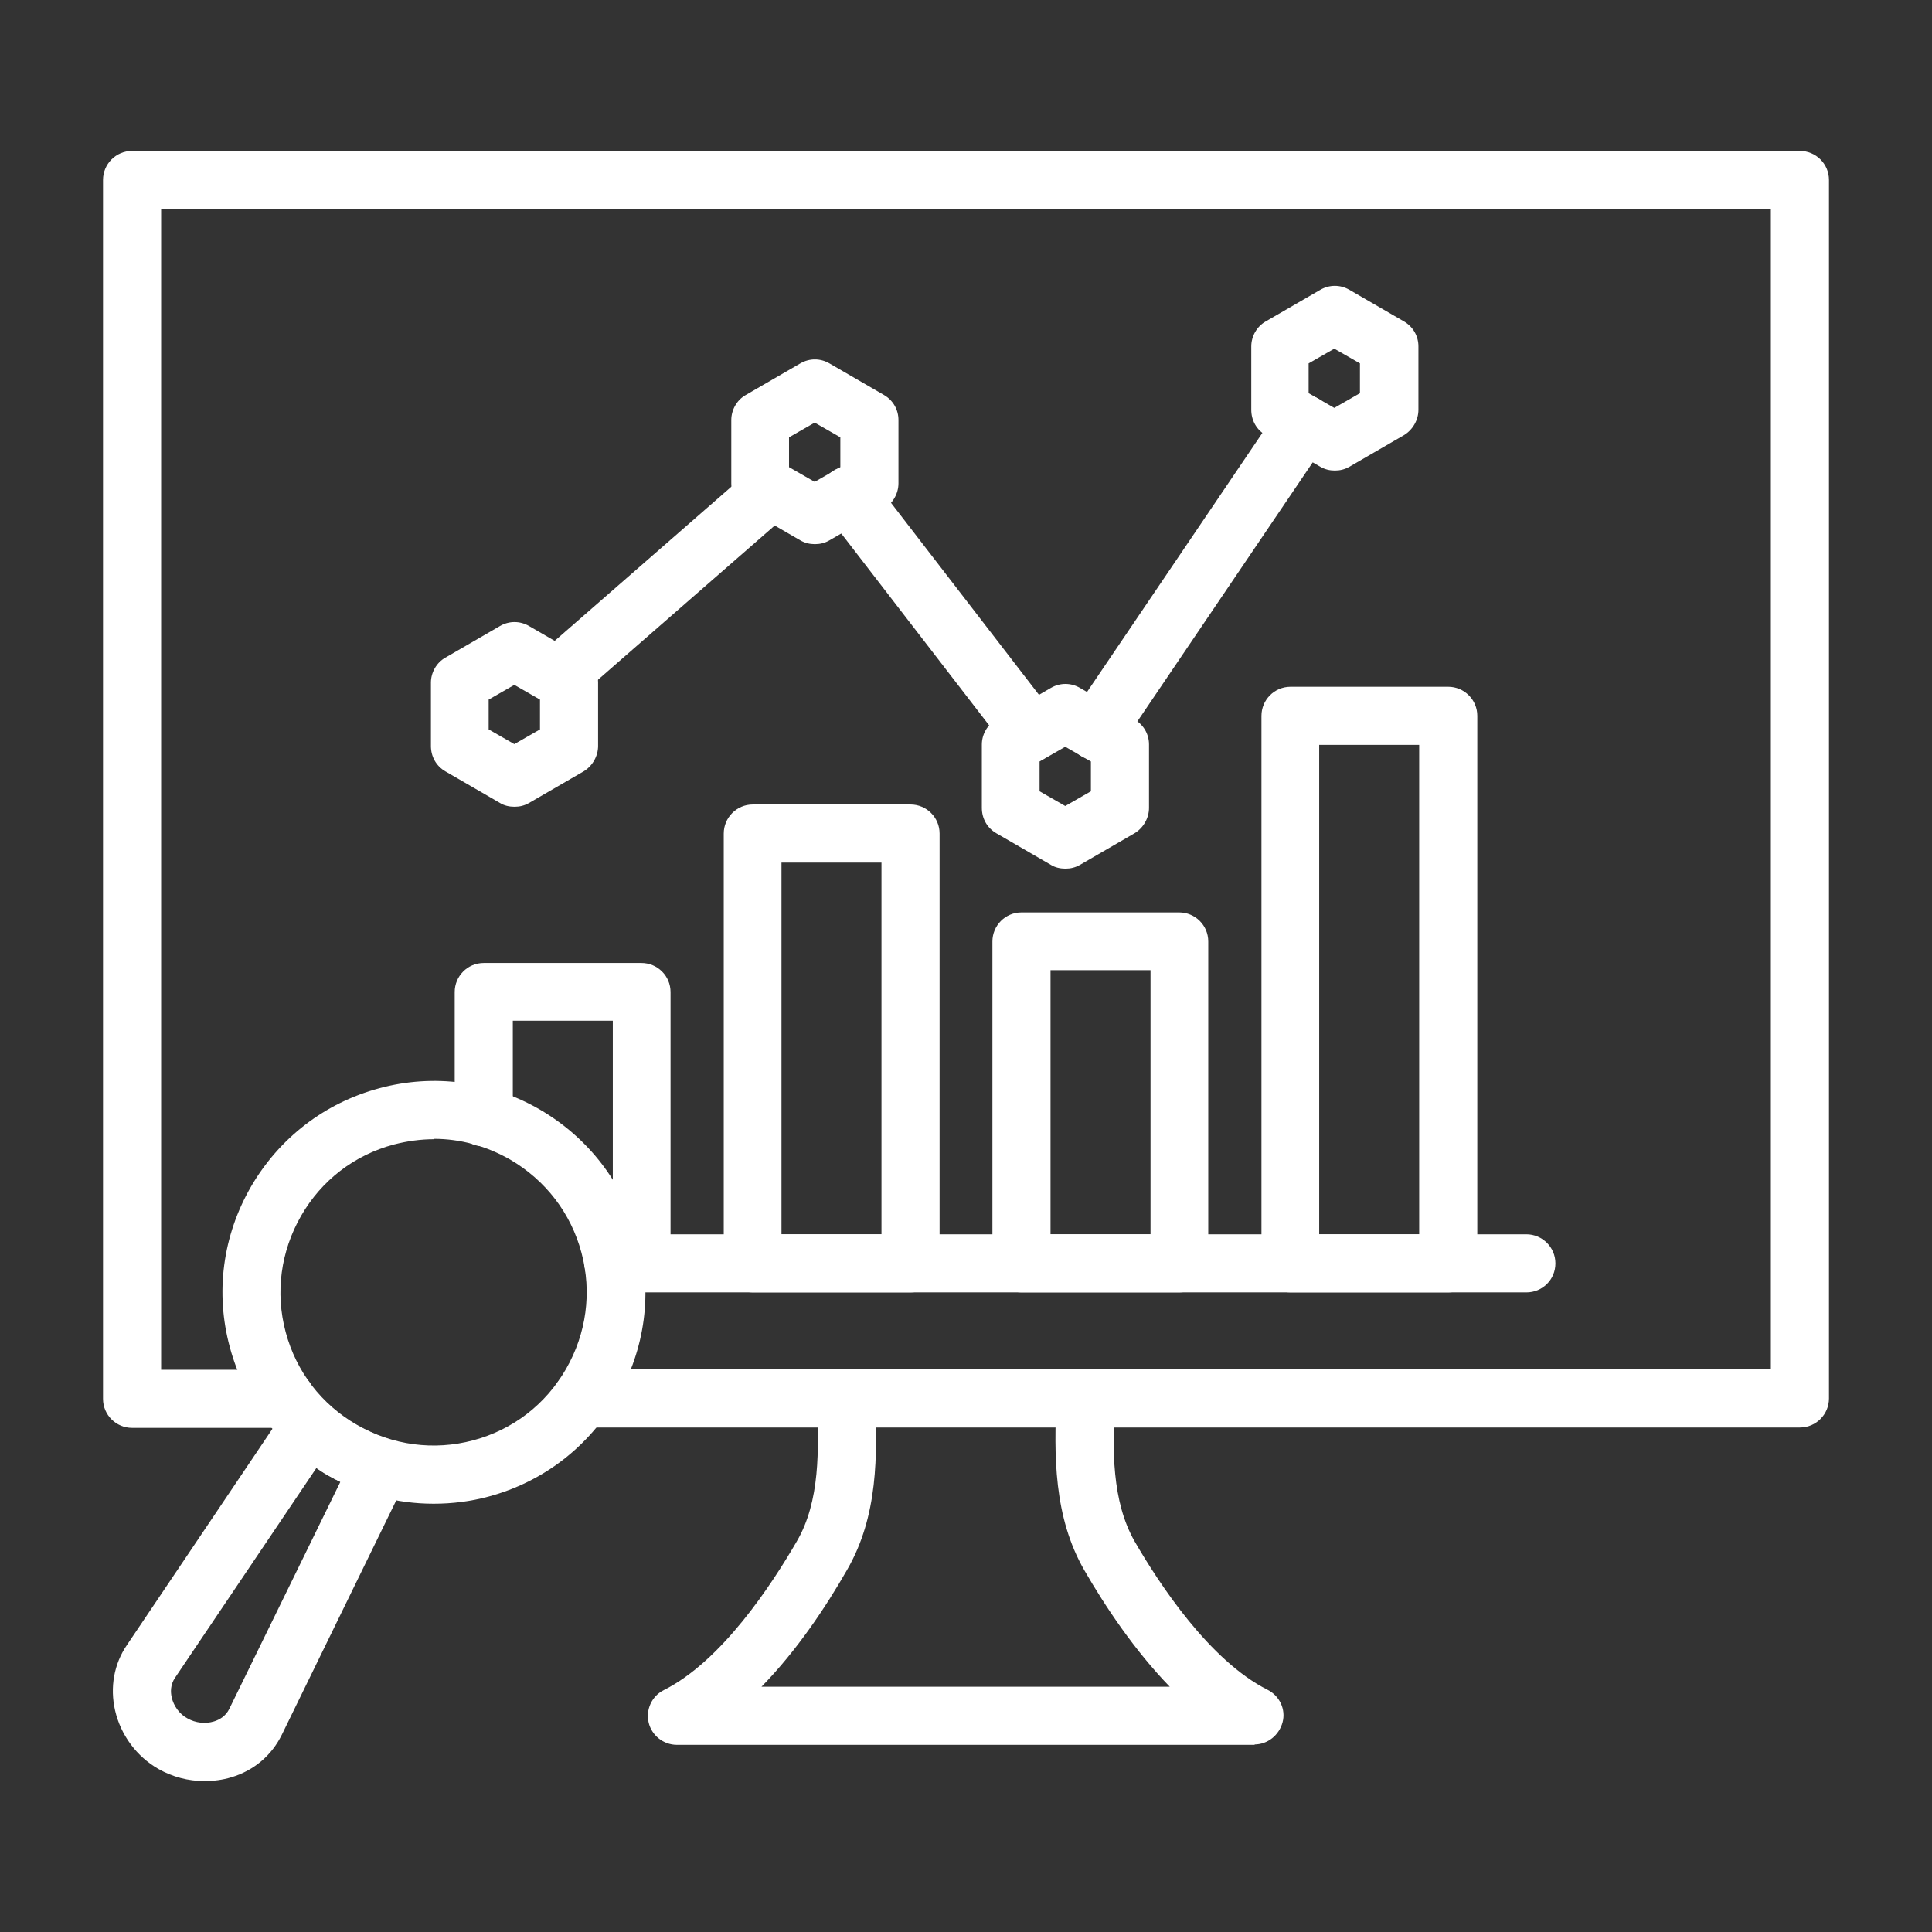
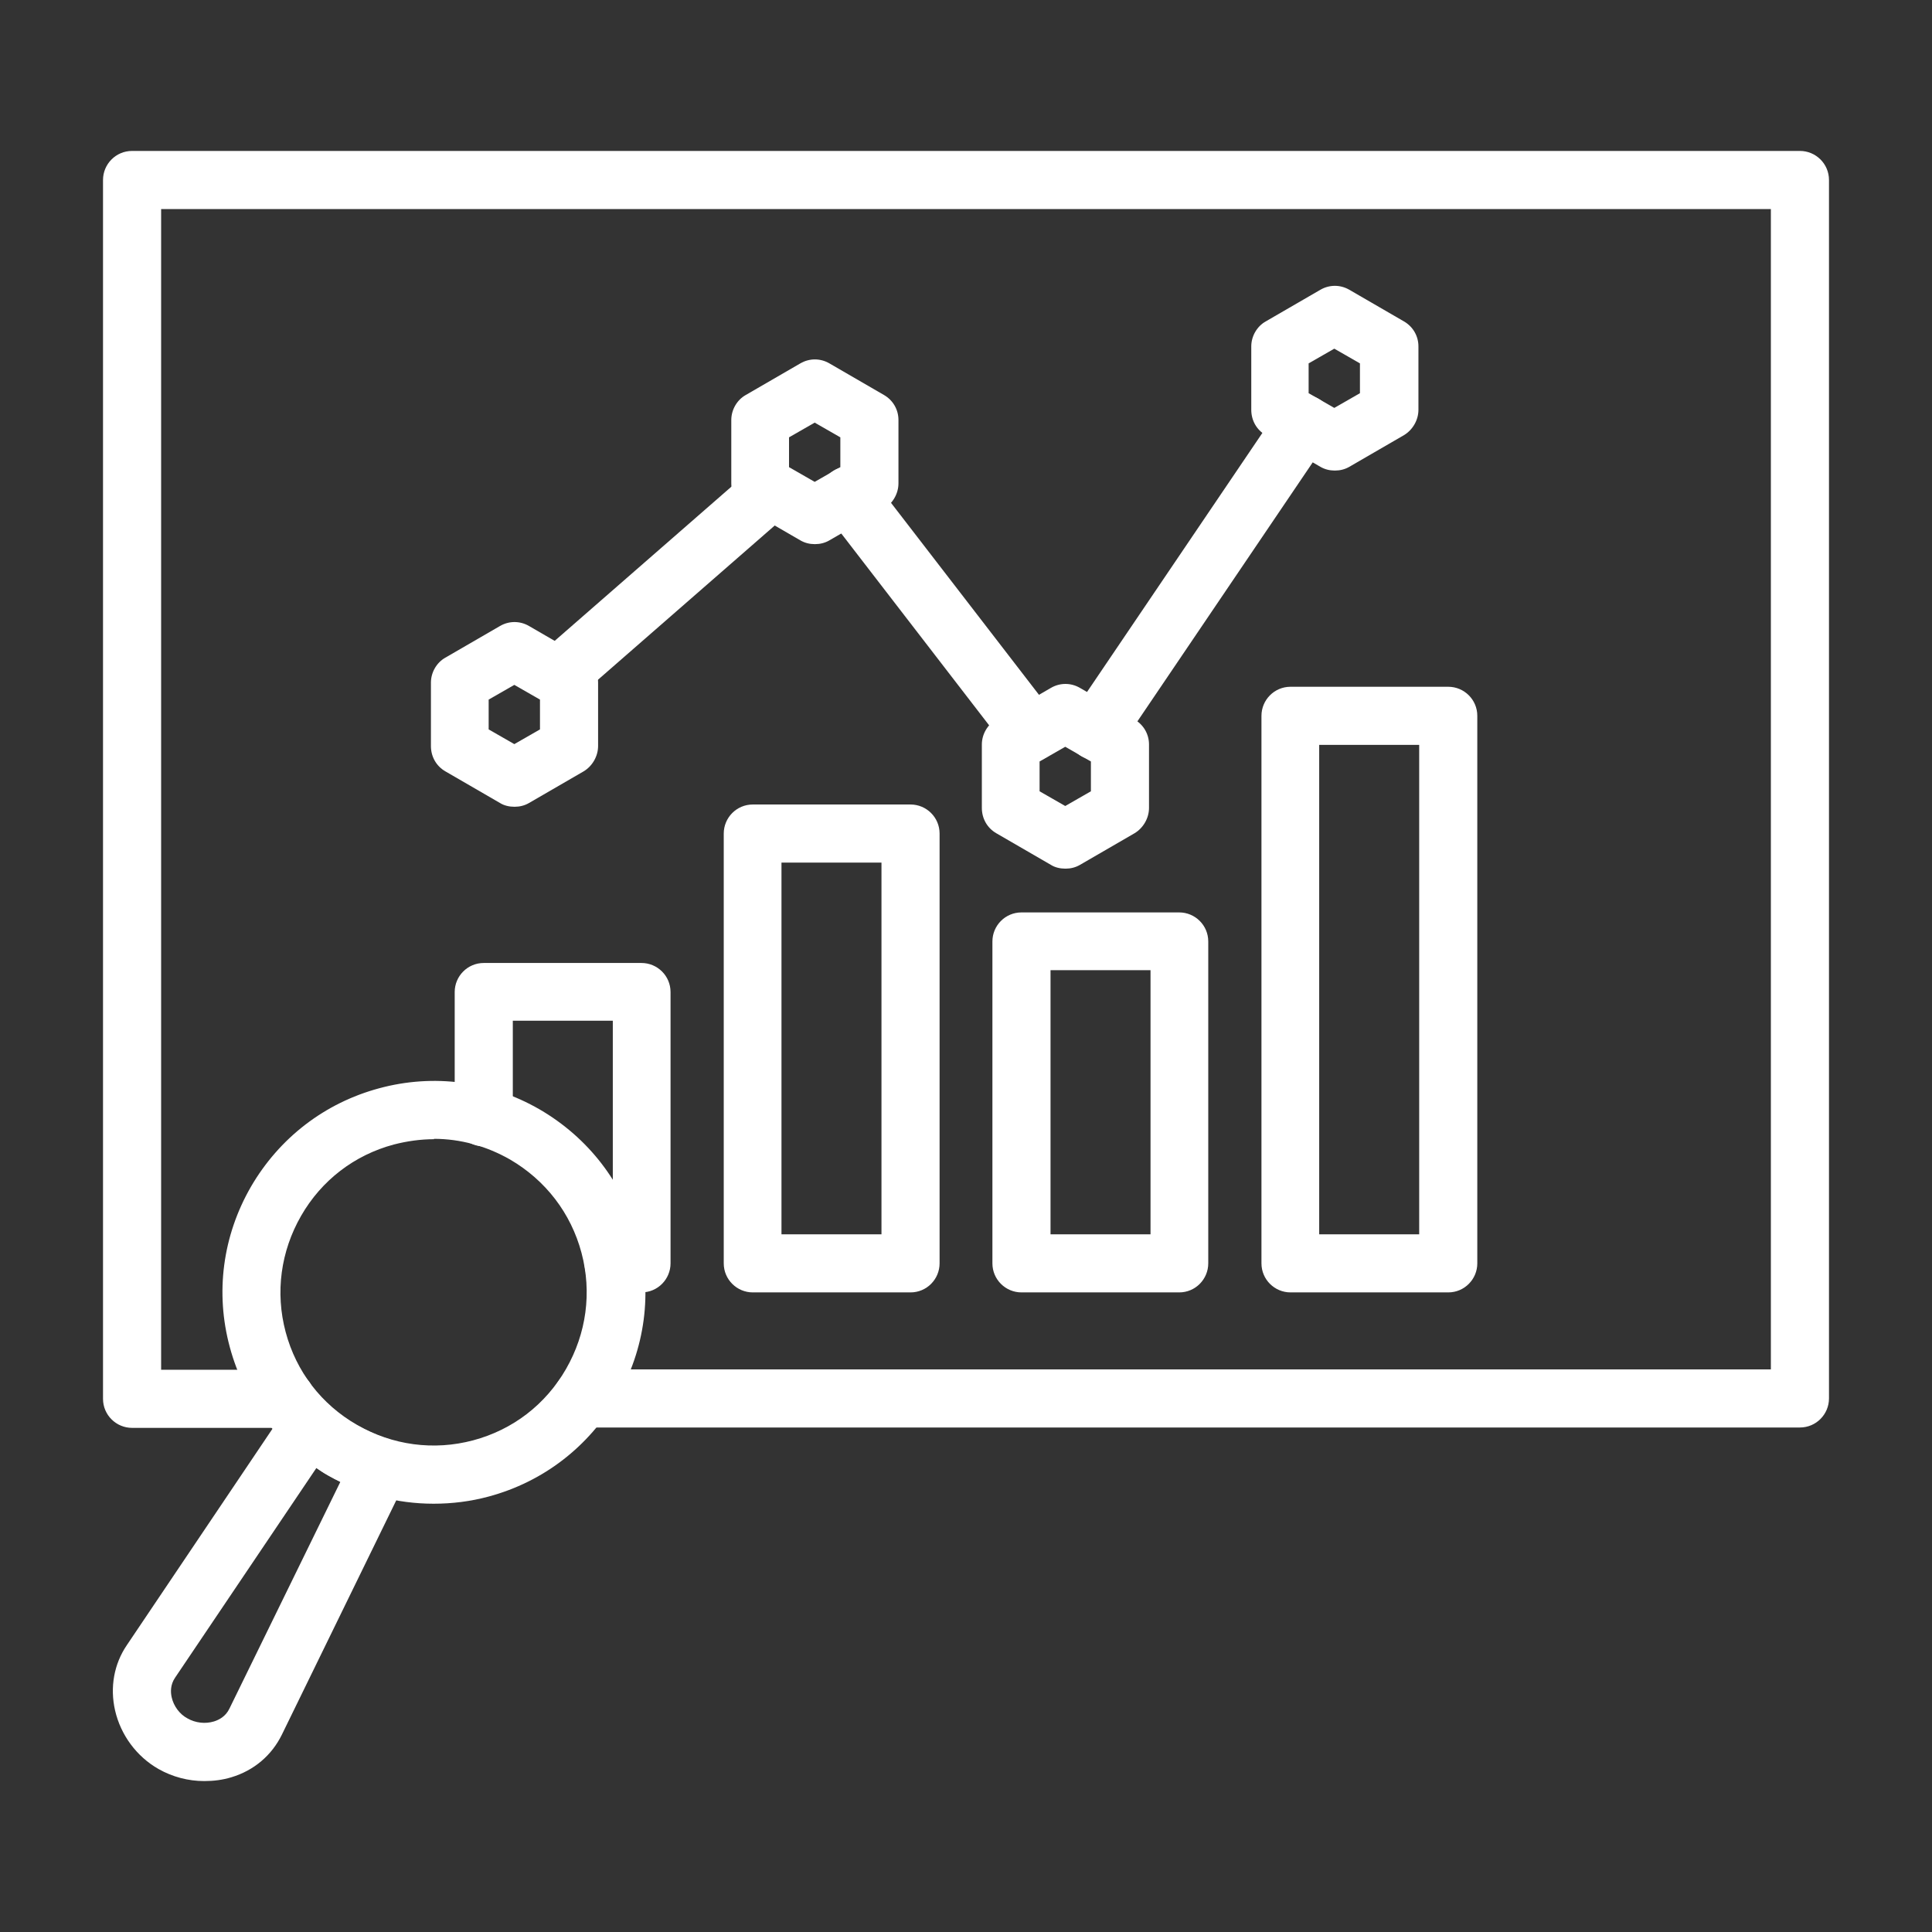
<svg xmlns="http://www.w3.org/2000/svg" id="Layer_1" version="1.1" viewBox="0 0 512 512">
  <rect x="0" y="0" width="512" height="512" fill="#333333" stroke="none" />
  <defs>
    <style>
      .st0 {
        fill: #fff;
      }
    </style>
  </defs>
  <g>
    <g>
      <path class="st0" d="M170.1,342.5h-7.5c-4.2,0-7.7-3.4-7.7-7.7s3.3-7.6,7.5-7.7v-56.6h-26.5v25.6c0,4.2-3.4,7.7-7.7,7.7s-7.7-3.4-7.7-7.7v-33.2c0-4.2,3.4-7.7,7.7-7.7h41.8c4.2,0,7.7,3.4,7.7,7.7v71.9c0,4.2-3.4,7.7-7.7,7.7h0Z" />
      <path class="st0" d="M241.3,342.5h-41.8c-4.2,0-7.7-3.4-7.7-7.7v-113.9c0-4.2,3.4-7.7,7.7-7.7h41.8c4.2,0,7.7,3.4,7.7,7.7v113.9c0,4.2-3.4,7.7-7.7,7.7ZM207.1,327.1h26.5v-98.5h-26.5v98.5Z" />
      <path class="st0" d="M312.5,342.5h-41.8c-4.2,0-7.7-3.4-7.7-7.7v-85.3c0-4.2,3.4-7.7,7.7-7.7h41.8c4.2,0,7.7,3.4,7.7,7.7v85.3c0,4.2-3.4,7.7-7.7,7.7ZM278.4,327.1h26.5v-70h-26.5v70Z" />
      <path class="st0" d="M383.8,342.5h-41.8c-4.2,0-7.7-3.4-7.7-7.7v-145.1c0-4.2,3.4-7.7,7.7-7.7h41.8c4.2,0,7.7,3.4,7.7,7.7v145.1c0,4.2-3.4,7.7-7.7,7.7ZM349.6,327.1h26.5v-129.7h-26.5v129.7Z" />
    </g>
    <g>
      <path class="st0" d="M273.3,201.8c-2.3,0-4.6-1-6.1-3l-48.4-62.8c-2.6-3.4-2-8.2,1.4-10.8s8.2-2,10.8,1.4l48.4,62.8c2.6,3.4,2,8.2-1.4,10.8-1.4,1.1-3.1,1.6-4.7,1.6ZM290.4,201.4c-1.5,0-3-.4-4.3-1.3-3.5-2.4-4.4-7.2-2.1-10.7l55.1-81.4c2.4-3.5,7.1-4.4,10.7-2.1,3.5,2.4,4.4,7.1,2.1,10.7l-55.1,81.4c-1.5,2.2-3.9,3.4-6.4,3.4h0ZM147.9,186.9c-2.1,0-4.3-.9-5.8-2.6-2.8-3.2-2.5-8.1.7-10.8l56.5-49.3c3.2-2.8,8.1-2.5,10.8.7,2.8,3.2,2.5,8-.7,10.8l-56.5,49.3c-1.5,1.3-3.3,1.9-5,1.9Z" />
      <path class="st0" d="M136.3,213.8c-1.3,0-2.7-.3-3.8-1l-14.5-8.4c-2.4-1.4-3.8-3.9-3.8-6.7v-16.8c0-2.7,1.5-5.3,3.8-6.6l14.5-8.4c2.4-1.4,5.3-1.4,7.7,0l14.5,8.4c2.4,1.4,3.8,3.9,3.8,6.6v16.8c0,2.7-1.5,5.3-3.8,6.7l-14.5,8.4c-1.2.7-2.5,1-3.8,1ZM129.5,193.3l6.8,3.9,6.8-3.9v-7.9l-6.8-3.9-6.8,3.9v7.9Z" />
      <path class="st0" d="M215.9,144.2c-1.3,0-2.6-.3-3.8-1l-14.5-8.4c-2.4-1.4-3.8-3.9-3.8-6.7v-16.8c0-2.7,1.5-5.3,3.8-6.6l14.5-8.4c2.4-1.4,5.3-1.4,7.7,0l14.5,8.4c2.4,1.4,3.8,3.9,3.8,6.6v16.8c0,2.7-1.5,5.3-3.8,6.7l-14.5,8.4c-1.2.7-2.5,1-3.8,1ZM209.1,123.8l6.8,3.9,6.8-3.9v-7.9l-6.8-3.9-6.8,3.9v7.9Z" />
      <path class="st0" d="M282.3,230.2c-1.3,0-2.7-.3-3.8-1l-14.5-8.4c-2.4-1.4-3.8-3.9-3.8-6.7v-16.8c0-2.7,1.5-5.3,3.8-6.6l14.5-8.4c2.4-1.4,5.3-1.4,7.7,0l14.5,8.4c2.4,1.4,3.8,3.9,3.8,6.6v16.8c0,2.7-1.5,5.3-3.8,6.7l-14.5,8.4c-1.2.7-2.5,1-3.8,1ZM275.5,209.7l6.8,3.9,6.8-3.9v-7.9l-6.8-3.9-6.8,3.9v7.9Z" />
      <path class="st0" d="M353.7,124.7c-1.3,0-2.6-.3-3.8-1l-14.5-8.4c-2.4-1.4-3.8-3.9-3.8-6.7v-16.8c0-2.7,1.5-5.3,3.8-6.6l14.5-8.4c2.4-1.4,5.3-1.4,7.7,0l14.5,8.4c2.4,1.4,3.8,3.9,3.8,6.6v16.8c0,2.7-1.5,5.3-3.8,6.7l-14.5,8.4c-1.2.7-2.5,1-3.8,1ZM346.8,104.2l6.8,3.9,6.8-3.9v-7.9l-6.8-3.9-6.8,3.9v7.9Z" />
    </g>
-     <path class="st0" d="M404.5,342.5h-241.9c-4.2,0-7.7-3.4-7.7-7.7s3.4-7.7,7.7-7.7h241.9c4.2,0,7.7,3.4,7.7,7.7s-3.4,7.7-7.7,7.7Z" />
  </g>
-   <path class="st0" d="M332.6,462.4h-153.2c-3.6,0-6.7-2.5-7.5-5.9s.8-7,4-8.6c15.4-7.7,28.7-28.1,35.3-39.5,6.1-10.5,5.9-24.2,5.2-37.4-.2-4.2,3.1-7.8,7.3-8.1,4.2-.2,7.8,3,8.1,7.3.8,15.4.9,31.6-7.3,45.8-5.6,9.8-13.3,21.4-22.7,31h108.2c-9.3-9.6-17-21.1-22.6-30.8-8.2-14.2-8.1-30.5-7.4-46,.2-4.2,3.8-7.5,8.1-7.3,4.2.2,7.5,3.8,7.3,8-.6,13.2-.8,26.9,5.3,37.6,6.6,11.4,19.9,31.6,35.2,39.3,3.2,1.6,4.9,5.2,4,8.6s-3.9,5.9-7.5,5.9Z" />
  <path class="st0" d="M477,378.3H154.2c-4.2,0-7.7-3.4-7.7-7.7s3.4-7.7,7.7-7.7h315.1V55.4H42.7v307.6h33c4.2,0,7.7,3.4,7.7,7.7s-3.4,7.7-7.7,7.7h-40.7c-4.2,0-7.7-3.4-7.7-7.7V47.7c0-4.2,3.4-7.7,7.7-7.7h442c4.2,0,7.7,3.4,7.7,7.7v322.9c0,4.2-3.4,7.7-7.7,7.7h0Z" />
  <path class="st0" d="M114.9,398.5c-9.7,0-19.3-2.5-27.9-7.5-12.9-7.5-22.2-19.5-26.1-34-3.9-14.4-1.9-29.5,5.6-42.5,7.5-12.9,19.5-22.2,34-26.1,14.4-3.9,29.5-1.9,42.5,5.6,12.9,7.5,22.2,19.5,26.1,34,3.9,14.4,1.9,29.5-5.6,42.5-7.5,12.9-19.5,22.2-34,26.1-4.8,1.3-9.7,1.9-14.6,1.9ZM115,301.9c-3.5,0-7.1.5-10.6,1.4-10.5,2.8-19.2,9.5-24.6,18.9s-6.9,20.3-4.1,30.8,9.5,19.2,18.9,24.6c9.4,5.4,20.3,6.9,30.8,4.1,10.5-2.8,19.2-9.5,24.6-18.9s6.9-20.3,4.1-30.8c-2.8-10.5-9.5-19.2-18.9-24.7h0c-6.3-3.6-13.2-5.5-20.2-5.5h0Z" />
  <path class="st0" d="M54.1,472c-4.2,0-8.4-1.1-12.1-3.2-5.8-3.3-10-9-11.5-15.5-1.4-6.1-.3-12.3,3.1-17.3l42-62.4c1.2-1.9,3.3-3.1,5.5-3.3s4.5.5,6.1,2c2.2,2.1,4.7,3.9,7.4,5.4s5.5,2.8,8.4,3.7c2.1.7,3.9,2.2,4.8,4.3s.8,4.4-.1,6.4l-33,67.6c-2.7,5.5-7.4,9.5-13.4,11.3-2.3.7-4.7,1-7.1,1h0ZM83.8,389.1l-37.4,55.5c-1.3,1.9-1.2,3.9-.9,5.2.5,2.3,2.1,4.5,4.2,5.6,2.1,1.2,4.7,1.5,7,.8,1.3-.4,3.1-1.3,4.1-3.4l29.4-60.1c-1.1-.5-2.2-1.1-3.3-1.7s-2.1-1.3-3.1-2h0Z" />
</svg>